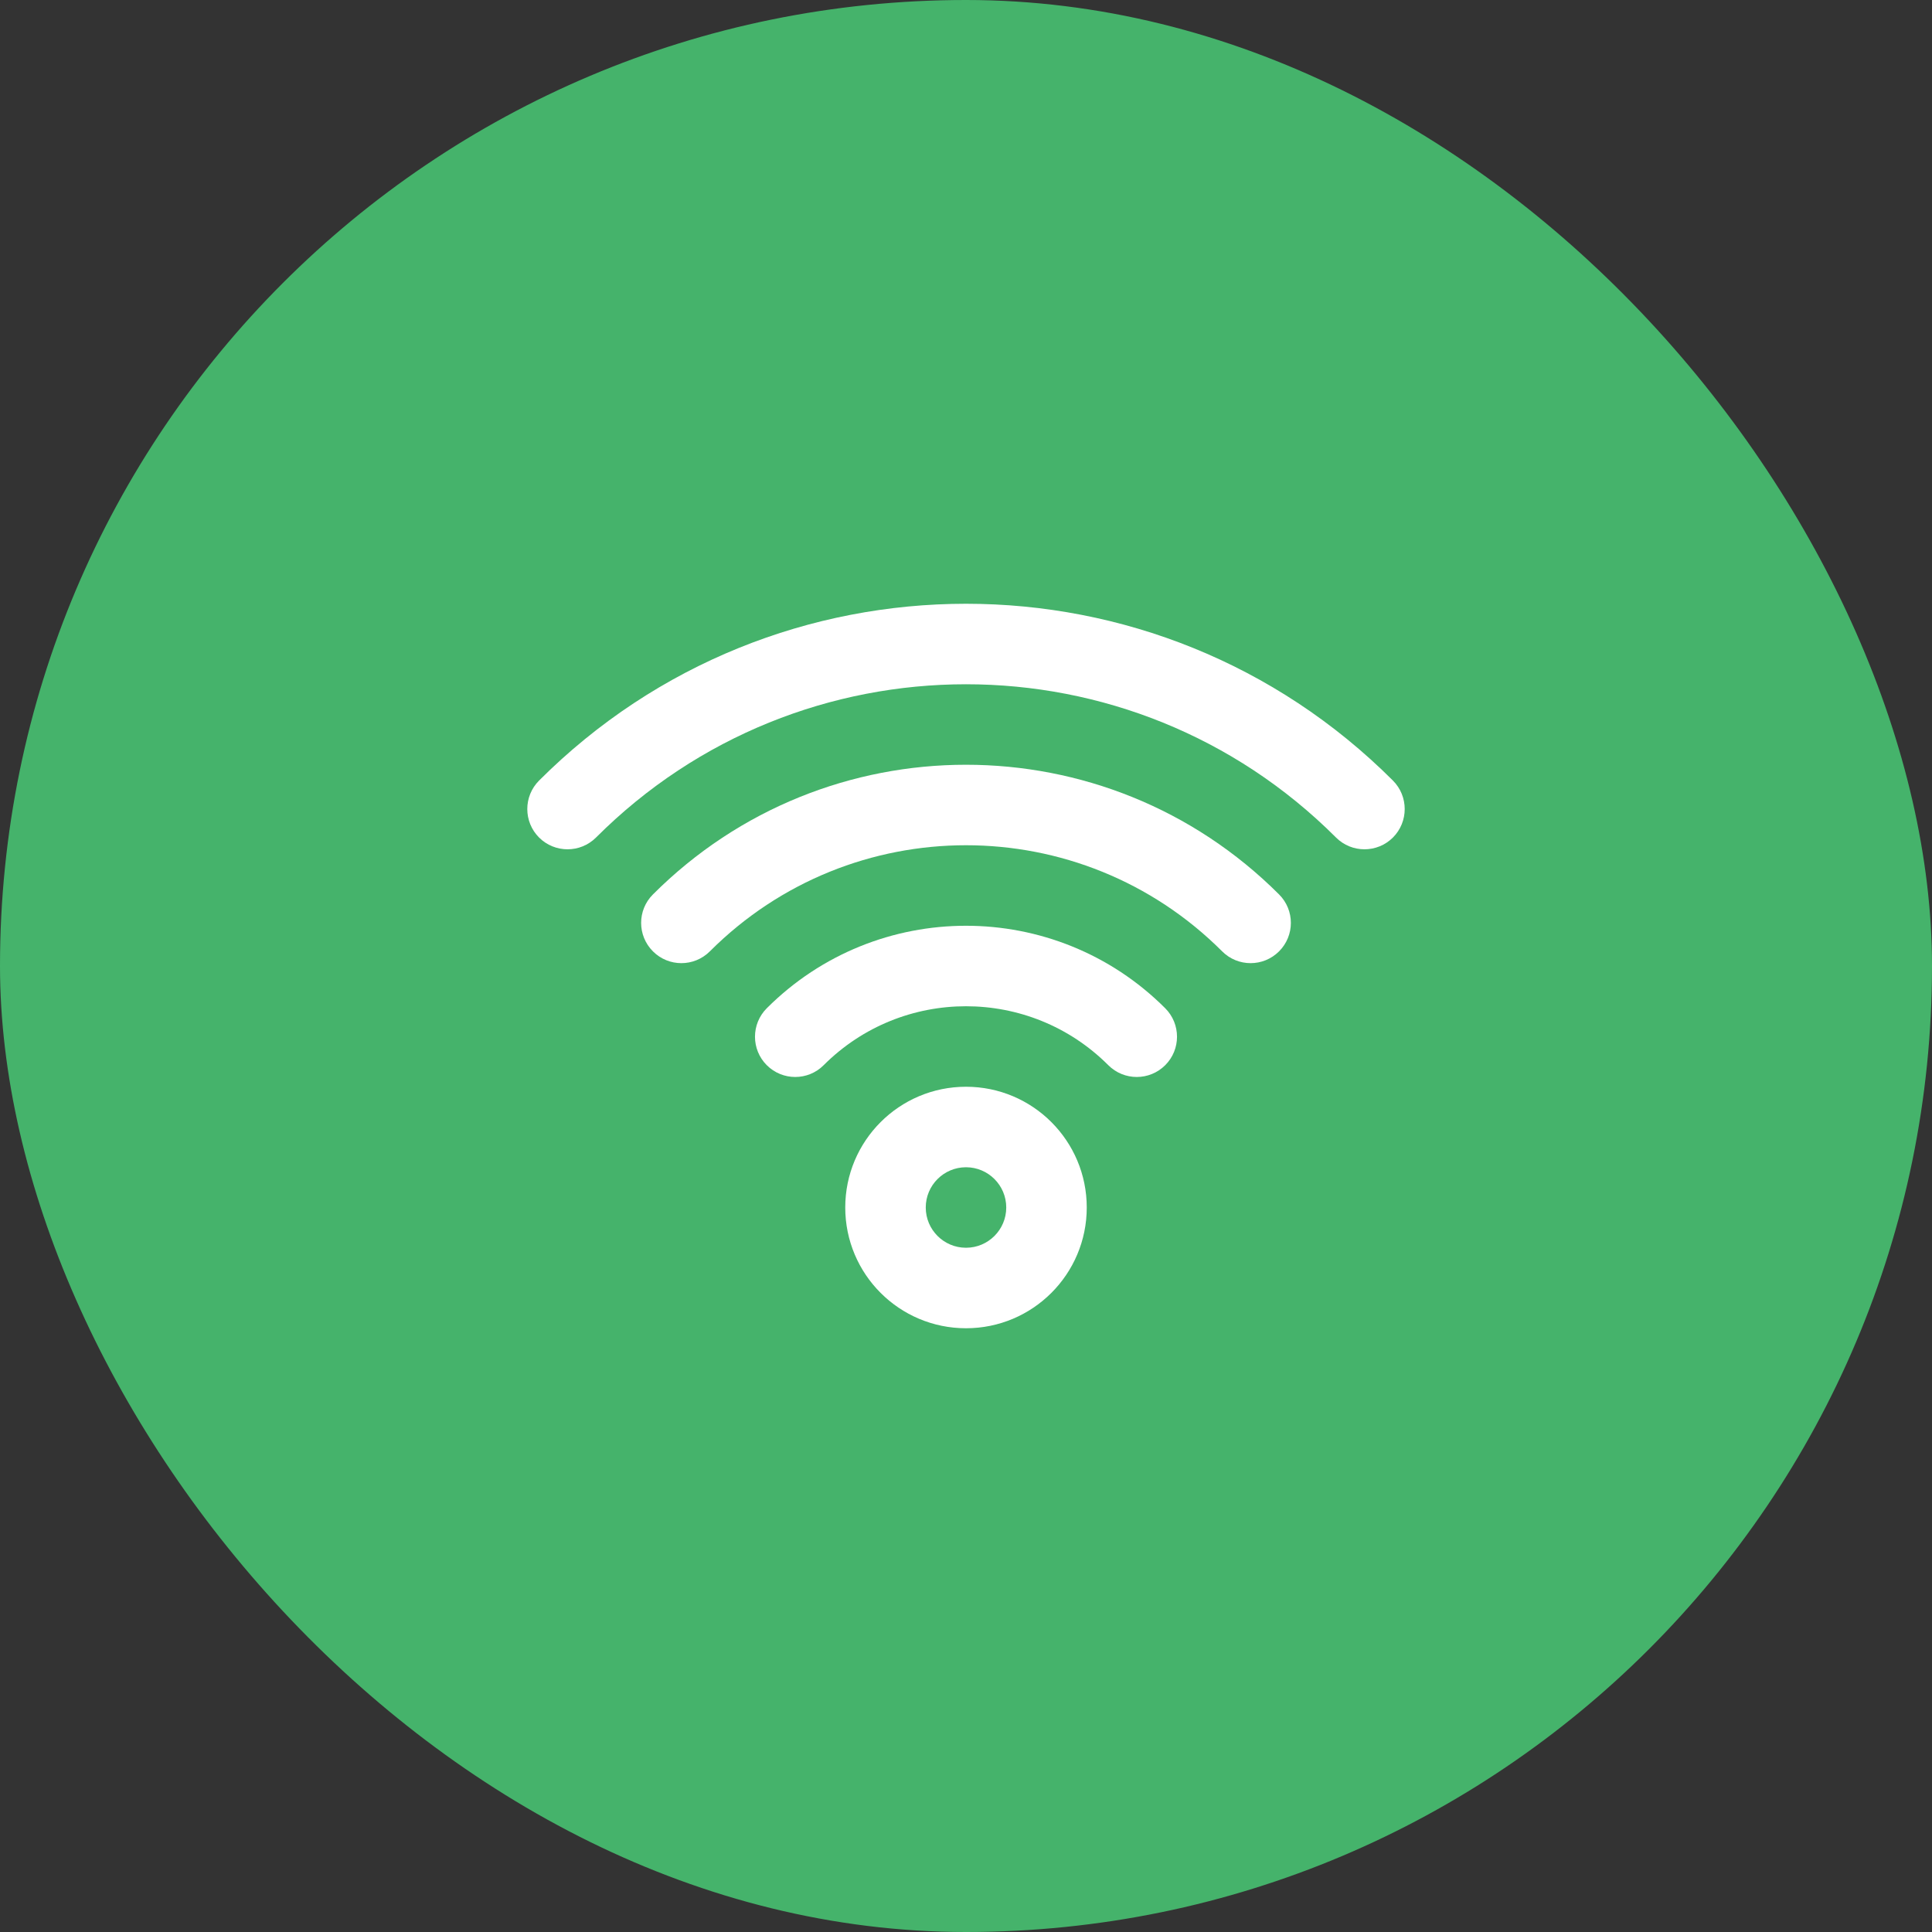
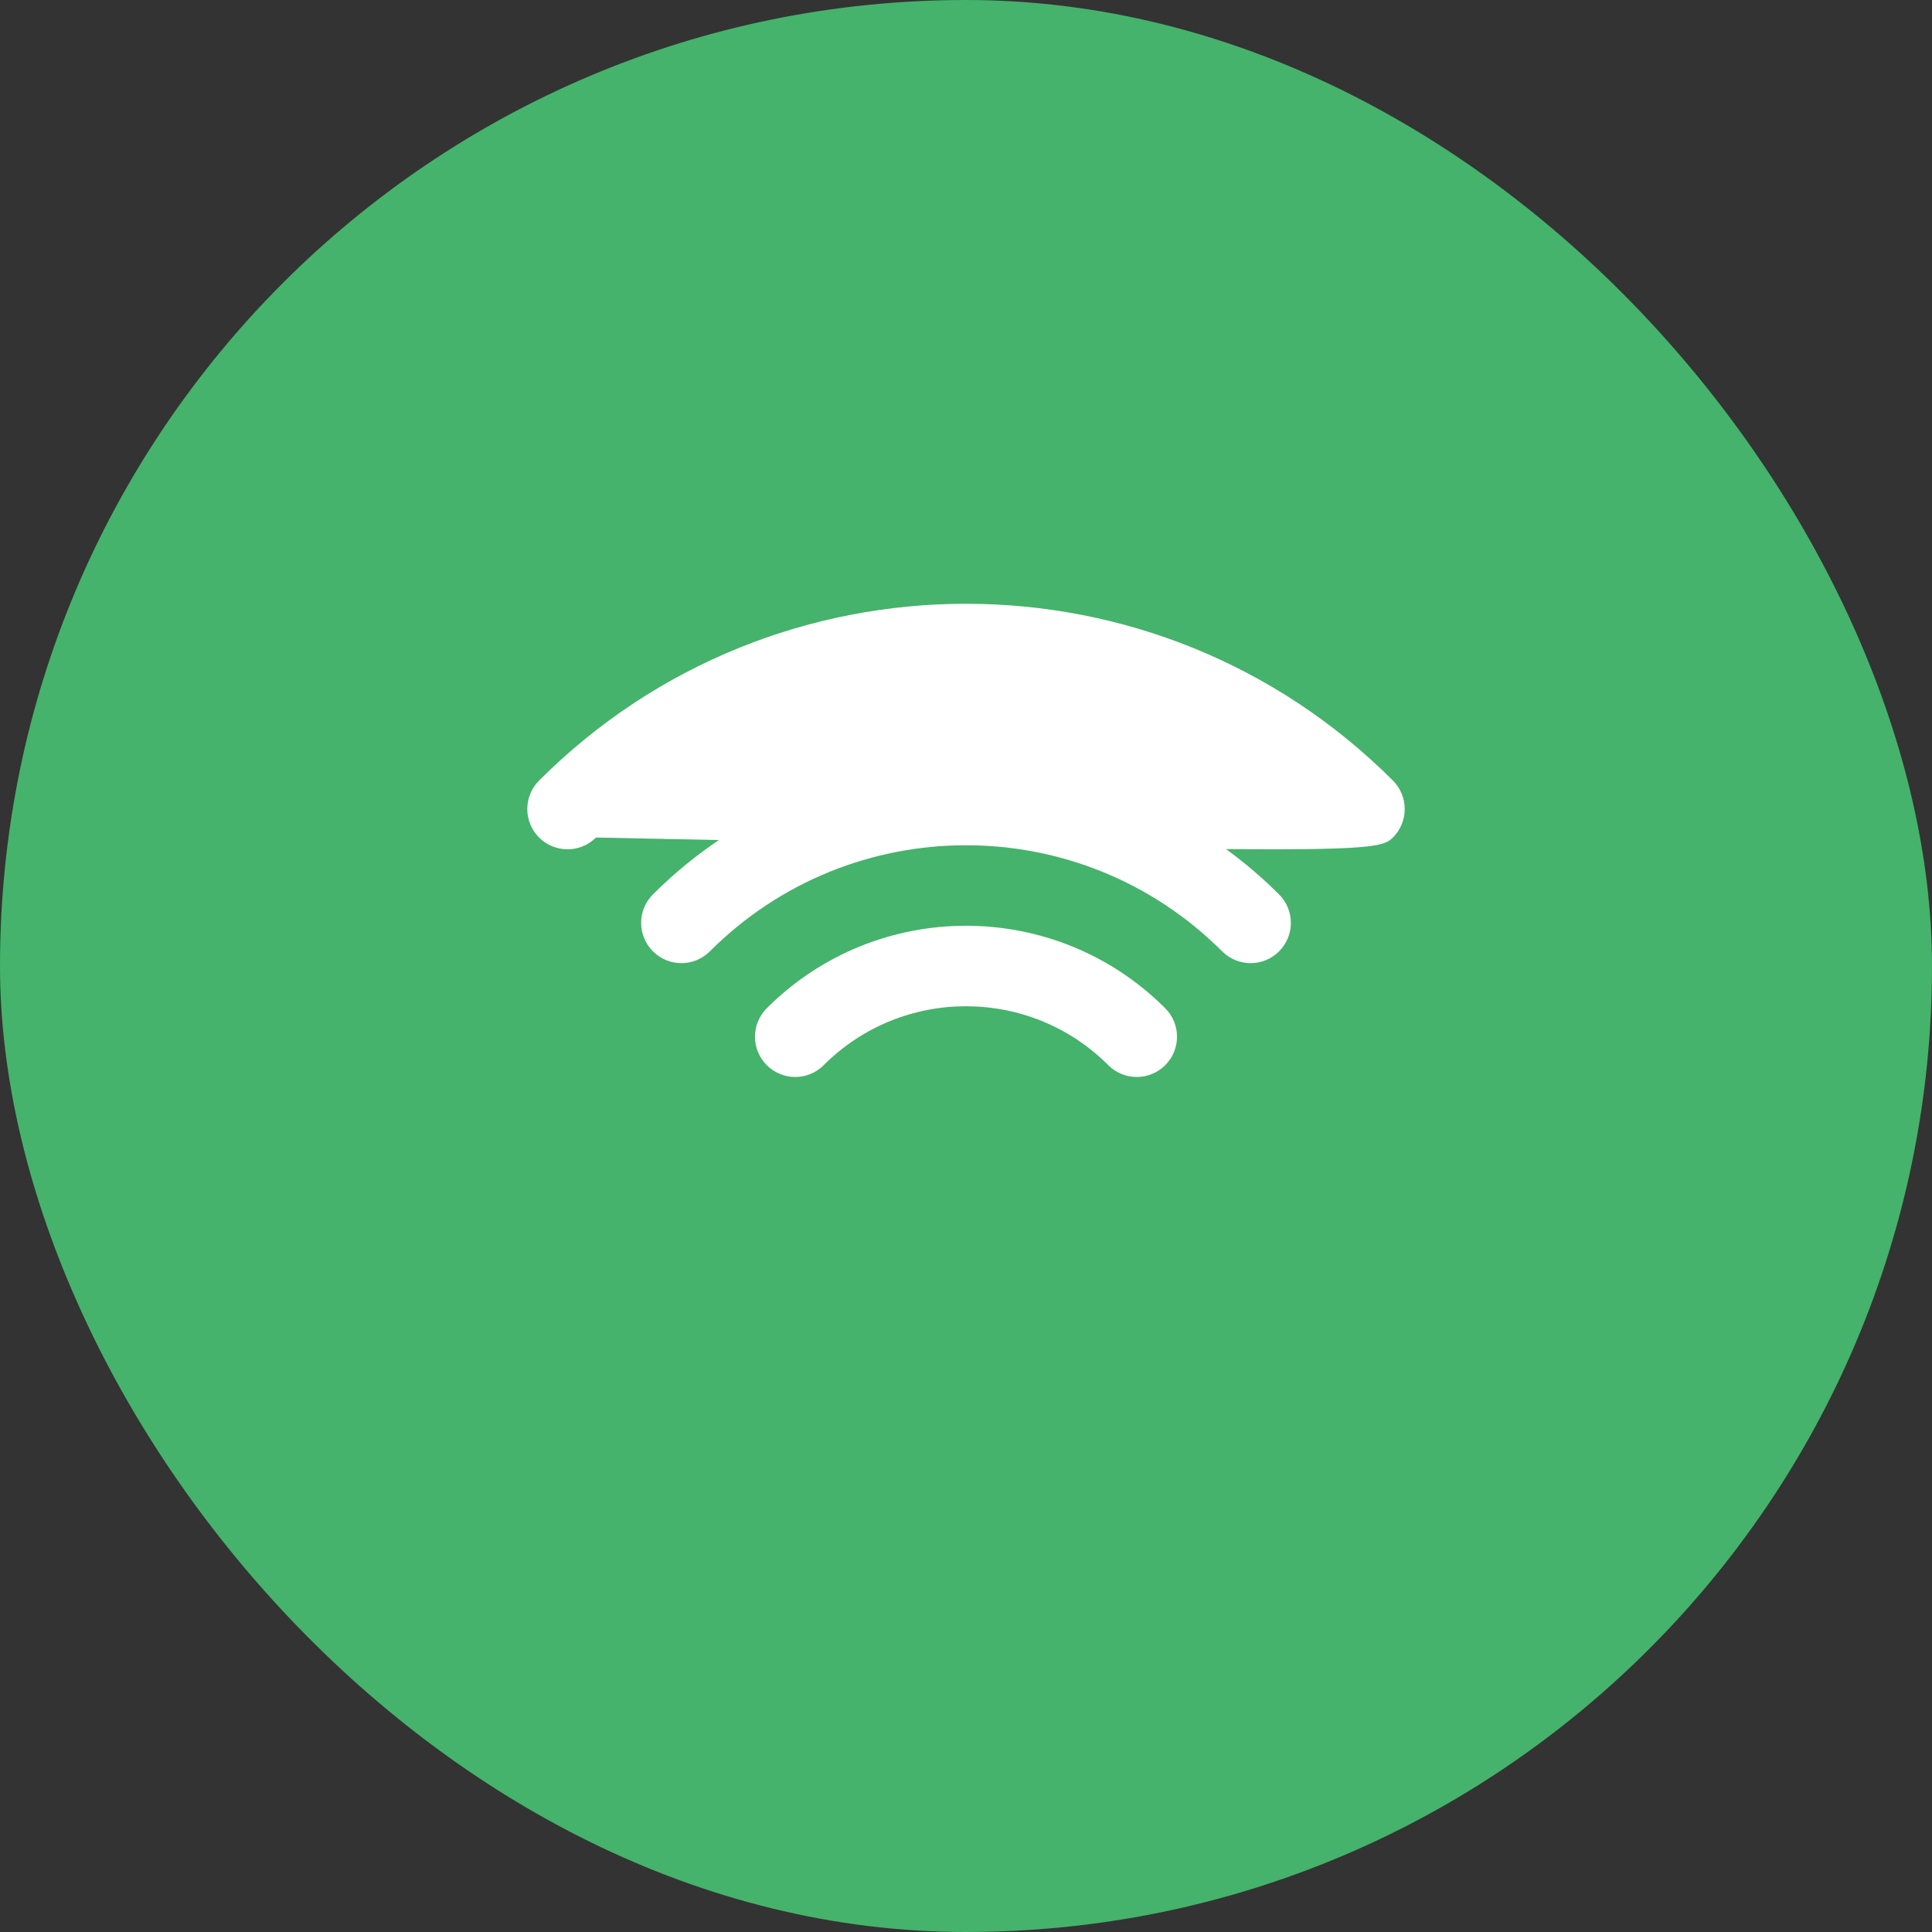
<svg xmlns="http://www.w3.org/2000/svg" width="48" height="48" viewBox="0 0 48 48" fill="none">
  <rect x="0" y="0" width="48" height="48" fill="#333333" stroke="none" />
  <rect width="48" height="48" rx="24" fill="#45B36B" />
-   <path d="M13.393 19.393C13.003 19.784 13.003 20.417 13.393 20.808C13.784 21.198 14.417 21.198 14.808 20.808C19.884 15.731 28.116 15.731 33.193 20.808C33.583 21.198 34.216 21.198 34.607 20.808C34.997 20.417 34.997 19.784 34.607 19.393C28.749 13.536 19.251 13.536 13.393 19.393Z" fill="white" />
+   <path d="M13.393 19.393C13.003 19.784 13.003 20.417 13.393 20.808C13.784 21.198 14.417 21.198 14.808 20.808C33.583 21.198 34.216 21.198 34.607 20.808C34.997 20.417 34.997 19.784 34.607 19.393C28.749 13.536 19.251 13.536 13.393 19.393Z" fill="white" />
  <path d="M16.222 23.636C15.831 23.245 15.831 22.612 16.222 22.222C20.517 17.926 27.482 17.926 31.778 22.222C32.169 22.612 32.169 23.245 31.778 23.636C31.387 24.027 30.754 24.027 30.364 23.636C26.849 20.121 21.151 20.121 17.636 23.636C17.245 24.027 16.612 24.027 16.222 23.636Z" fill="white" />
  <path d="M19.05 25.05C18.66 25.441 18.66 26.074 19.05 26.464C19.441 26.855 20.074 26.855 20.464 26.464C22.417 24.512 25.583 24.512 27.535 26.464C27.926 26.855 28.559 26.855 28.95 26.464C29.34 26.074 29.34 25.441 28.95 25.05C26.216 22.317 21.784 22.317 19.05 25.05Z" fill="white" />
-   <path fill-rule="evenodd" clip-rule="evenodd" d="M24 27C22.343 27 21 28.343 21 30C21 31.657 22.343 33 24 33C25.657 33 27 31.657 27 30C27 28.343 25.657 27 24 27ZM23 30C23 29.448 23.448 29 24 29C24.552 29 25 29.448 25 30C25 30.552 24.552 31 24 31C23.448 31 23 30.552 23 30Z" fill="white" />
</svg>